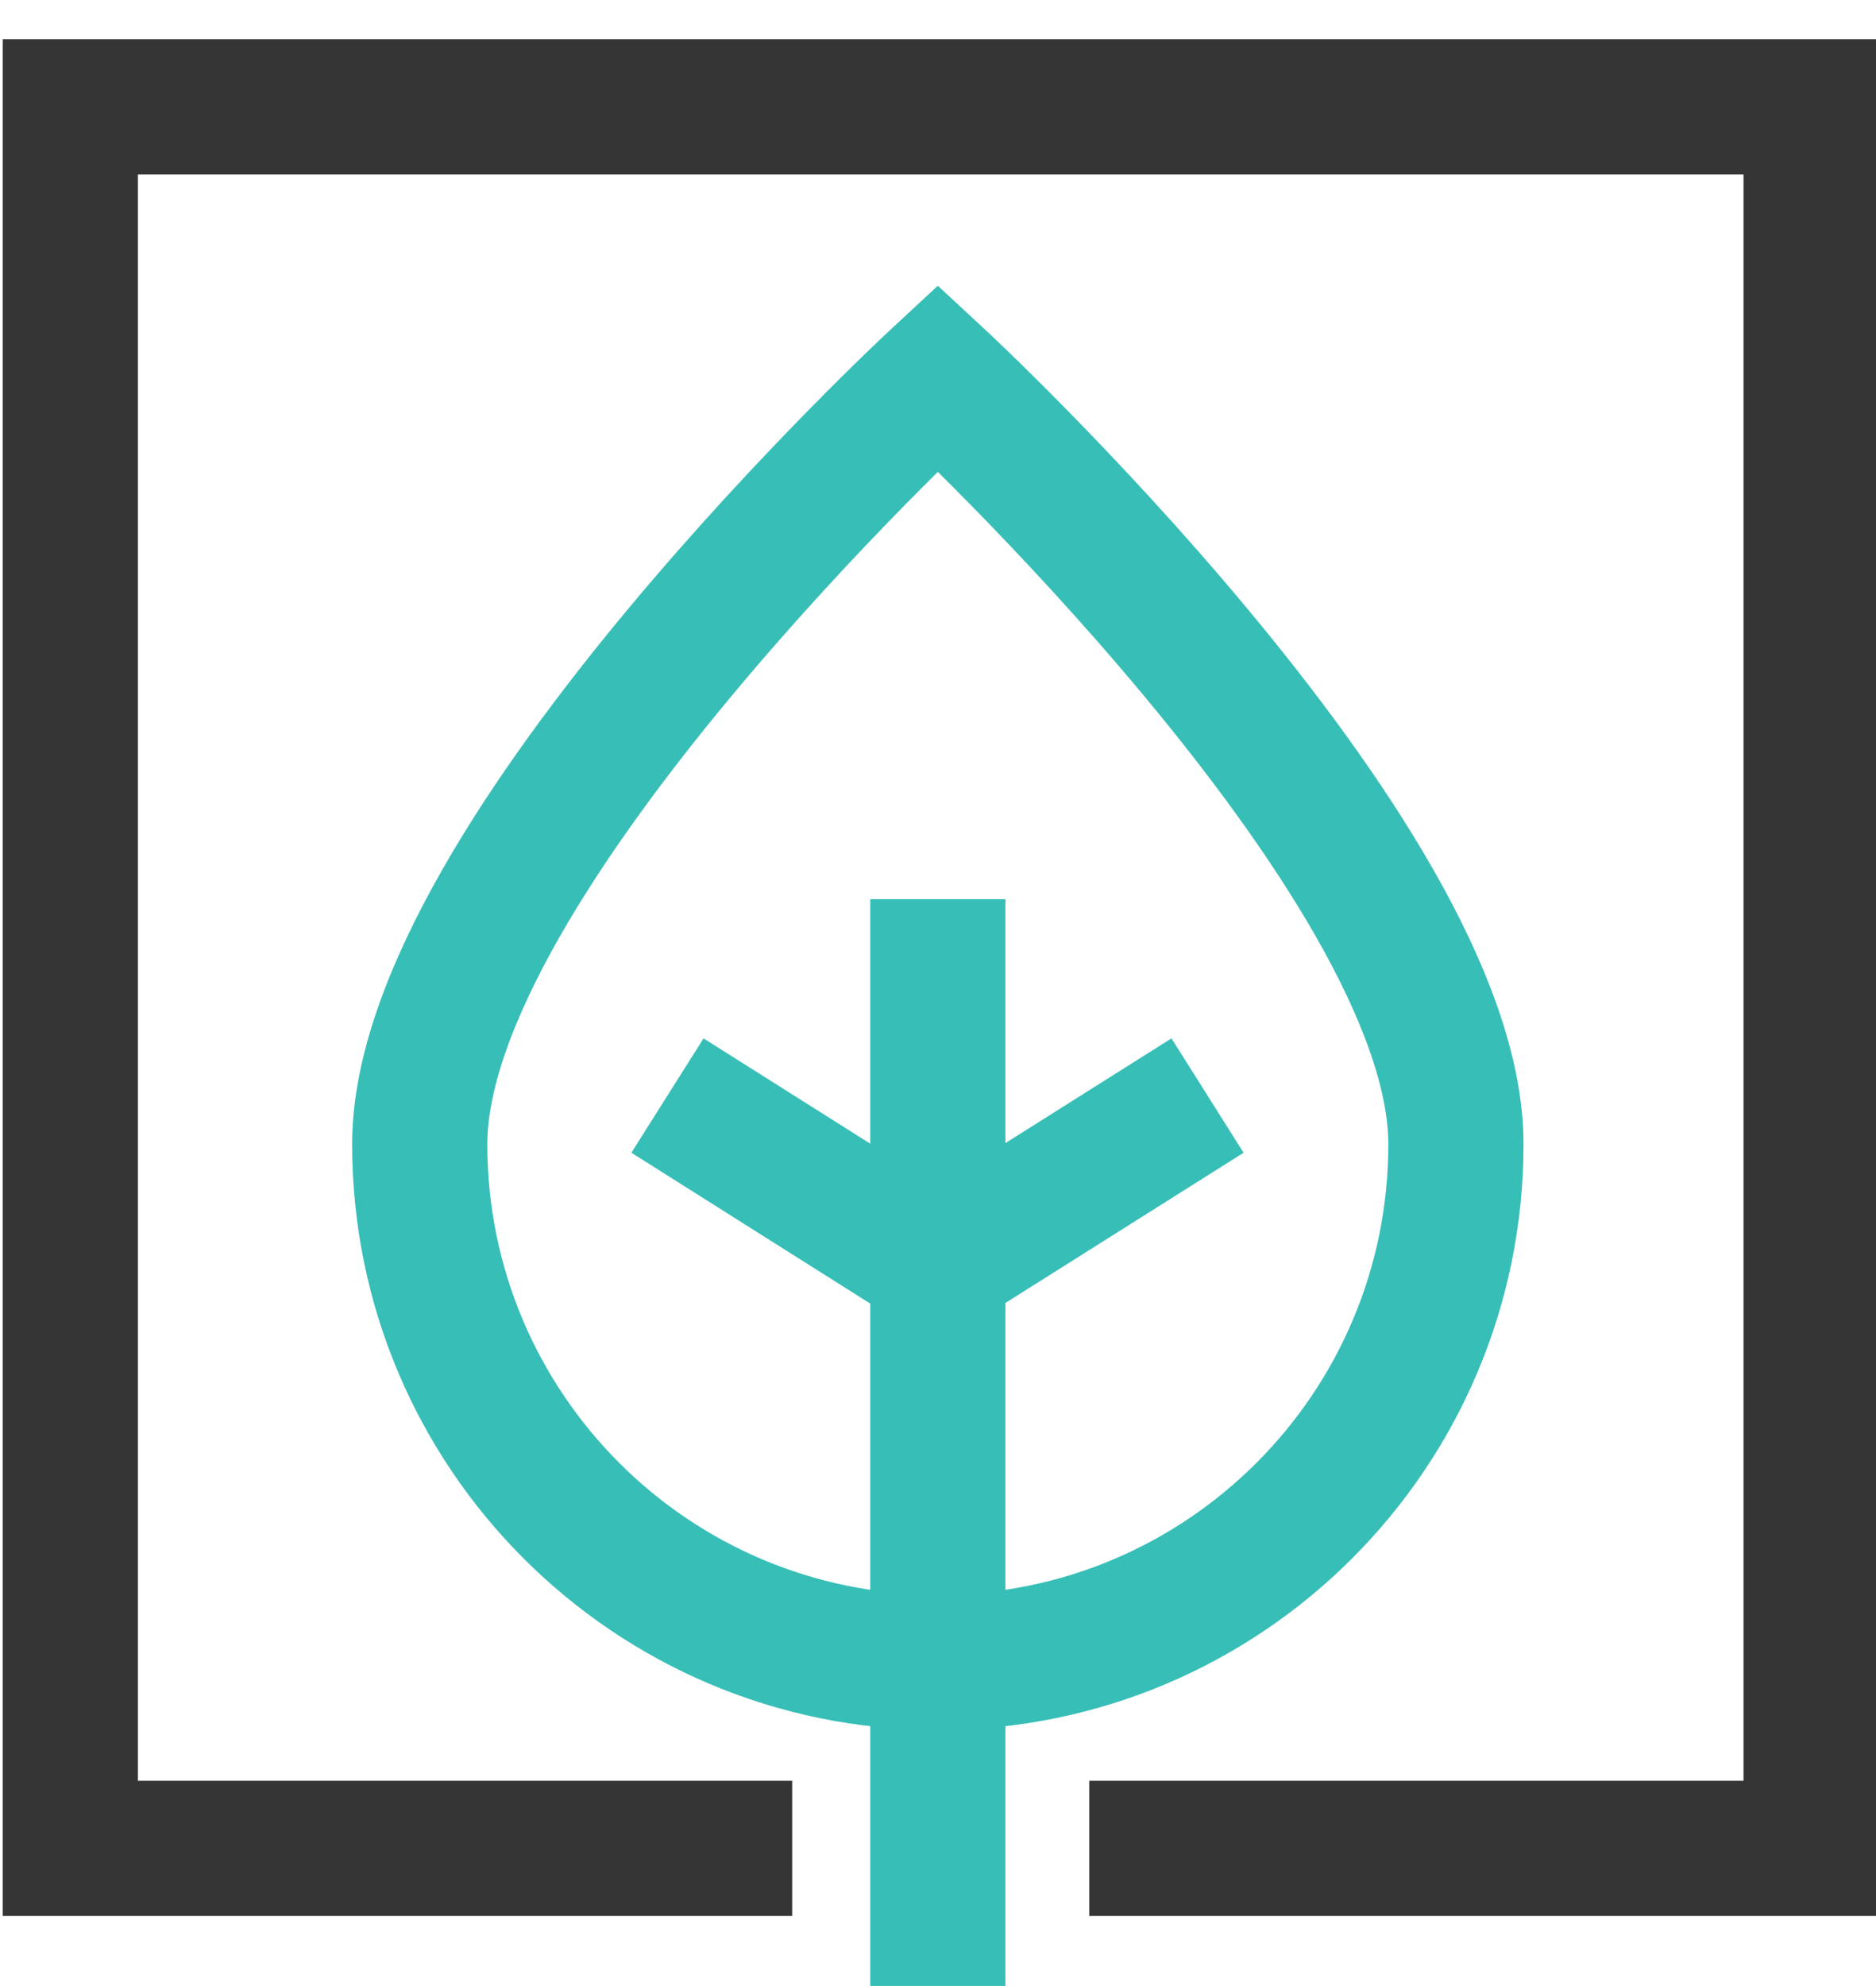
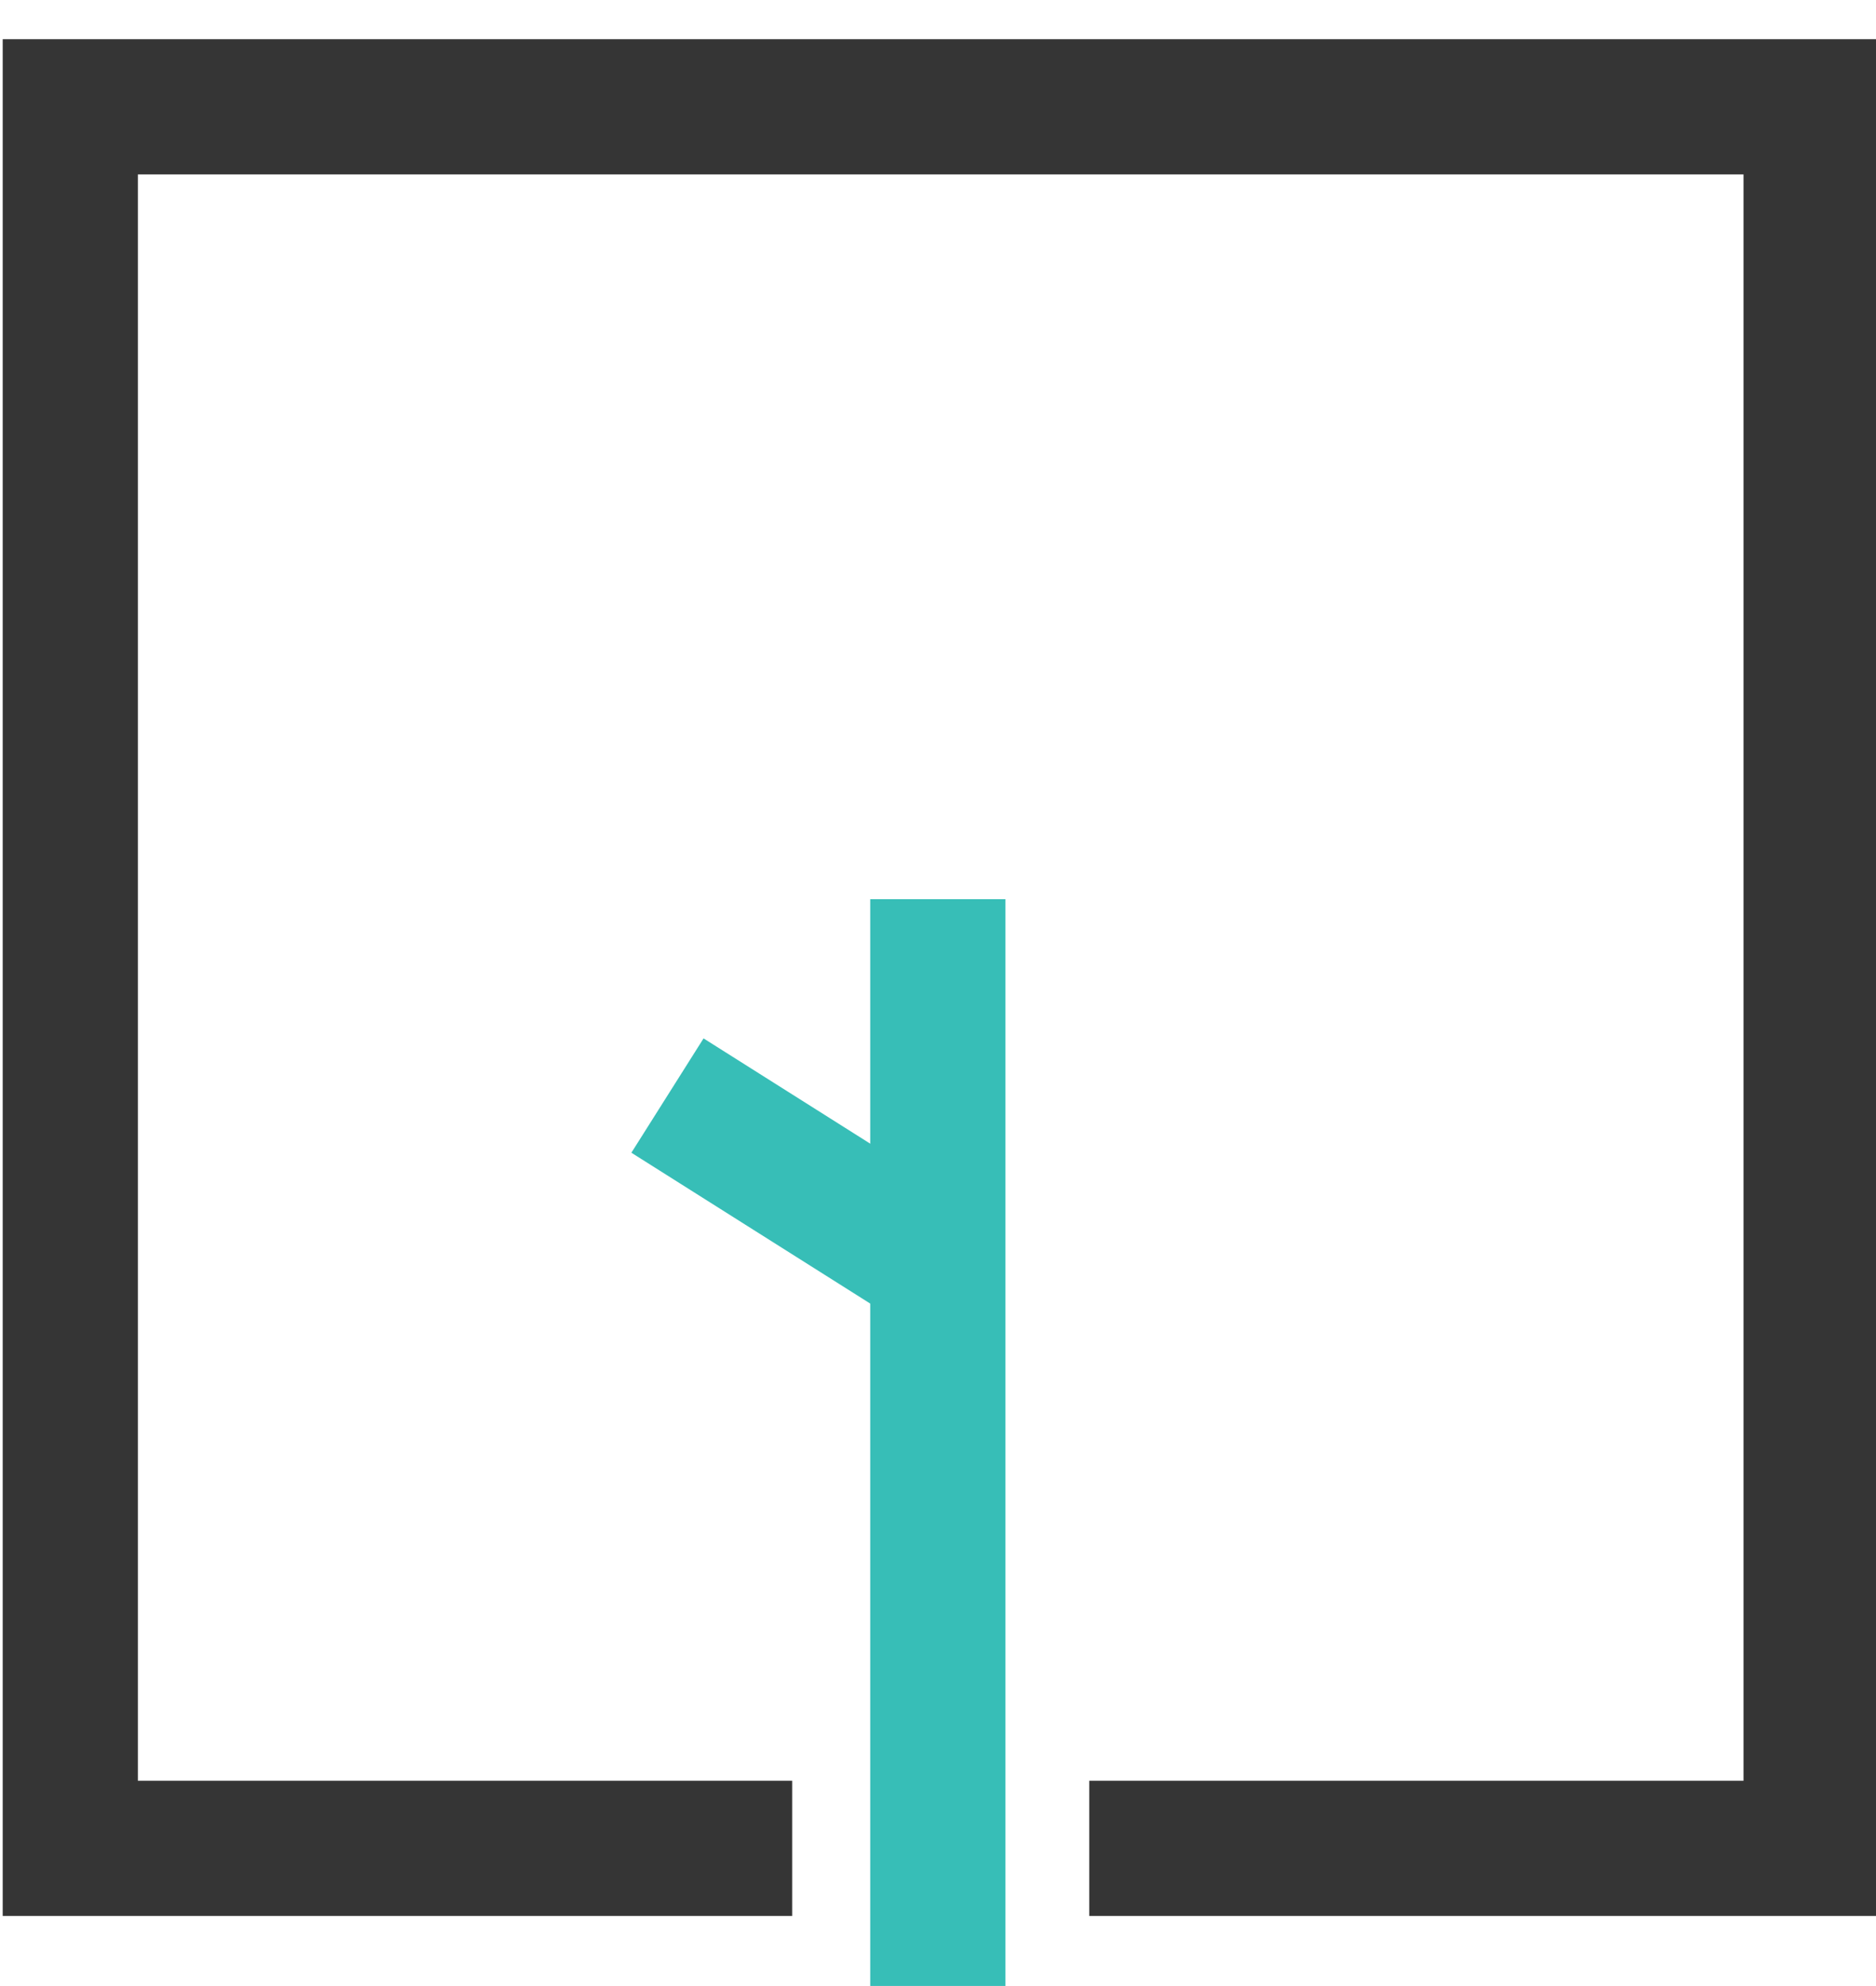
<svg xmlns="http://www.w3.org/2000/svg" version="1.1" id="Layer_1" x="0px" y="0px" viewBox="0 0 555.1 587.5" style="enable-background:new 0 0 555.1 587.5;" xml:space="preserve">
  <style type="text/css">
	.st0{fill:none;stroke:#353535;stroke-width:40;stroke-miterlimit:10;}
	.st1{fill:none;stroke:#37BEB7;stroke-width:40;stroke-miterlimit:10;}
</style>
  <polyline class="st0" points="322.3,546.8 535.9,546.8 535.9,31.6 20.8,31.6 20.8,546.8 234.4,546.8 " />
-   <path class="st1" d="M430.8,338.5c0,84.7-68.6,153.3-153.3,153.3s-153.3-68.6-153.3-153.3s153.3-226.7,153.3-226.7  S430.8,253.8,430.8,338.5z" />
  <polyline class="st1" points="277.5,266 277.5,348.3 277.5,596.8 " />
  <line class="st1" x1="197.5" y1="324.1" x2="271.3" y2="370.7" />
-   <line class="st1" x1="357.3" y1="324.1" x2="283.4" y2="370.7" />
</svg>